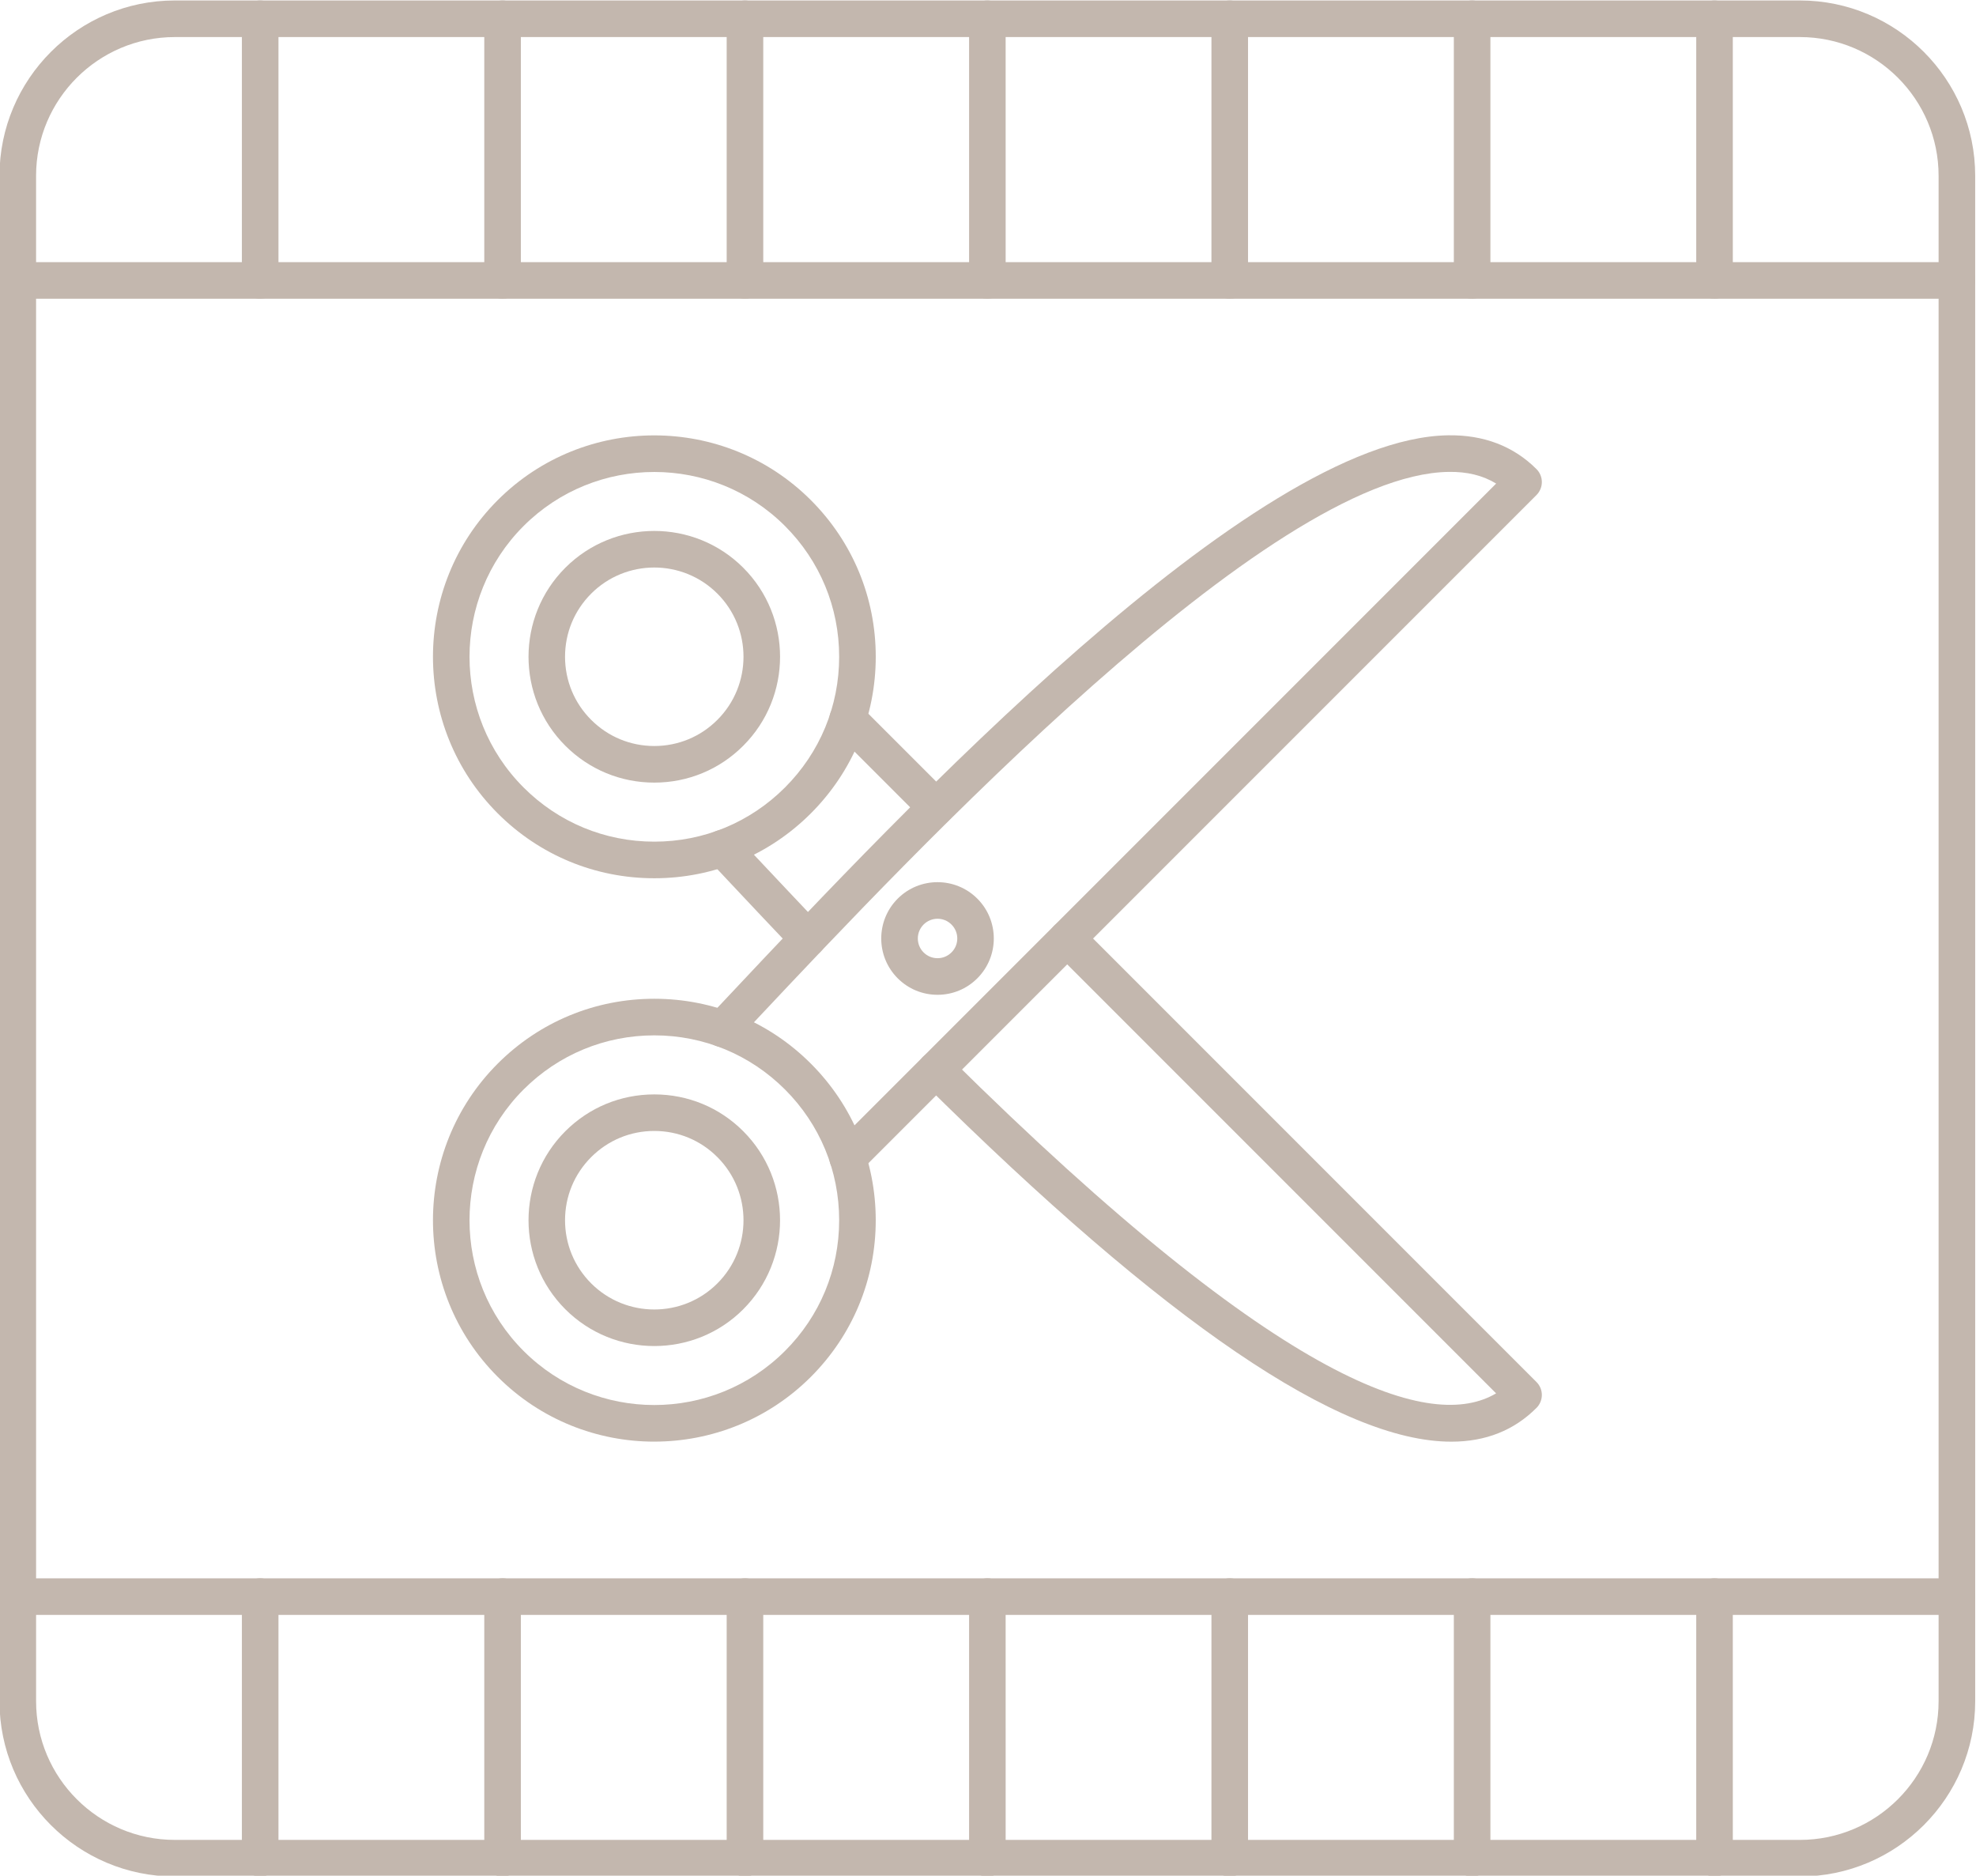
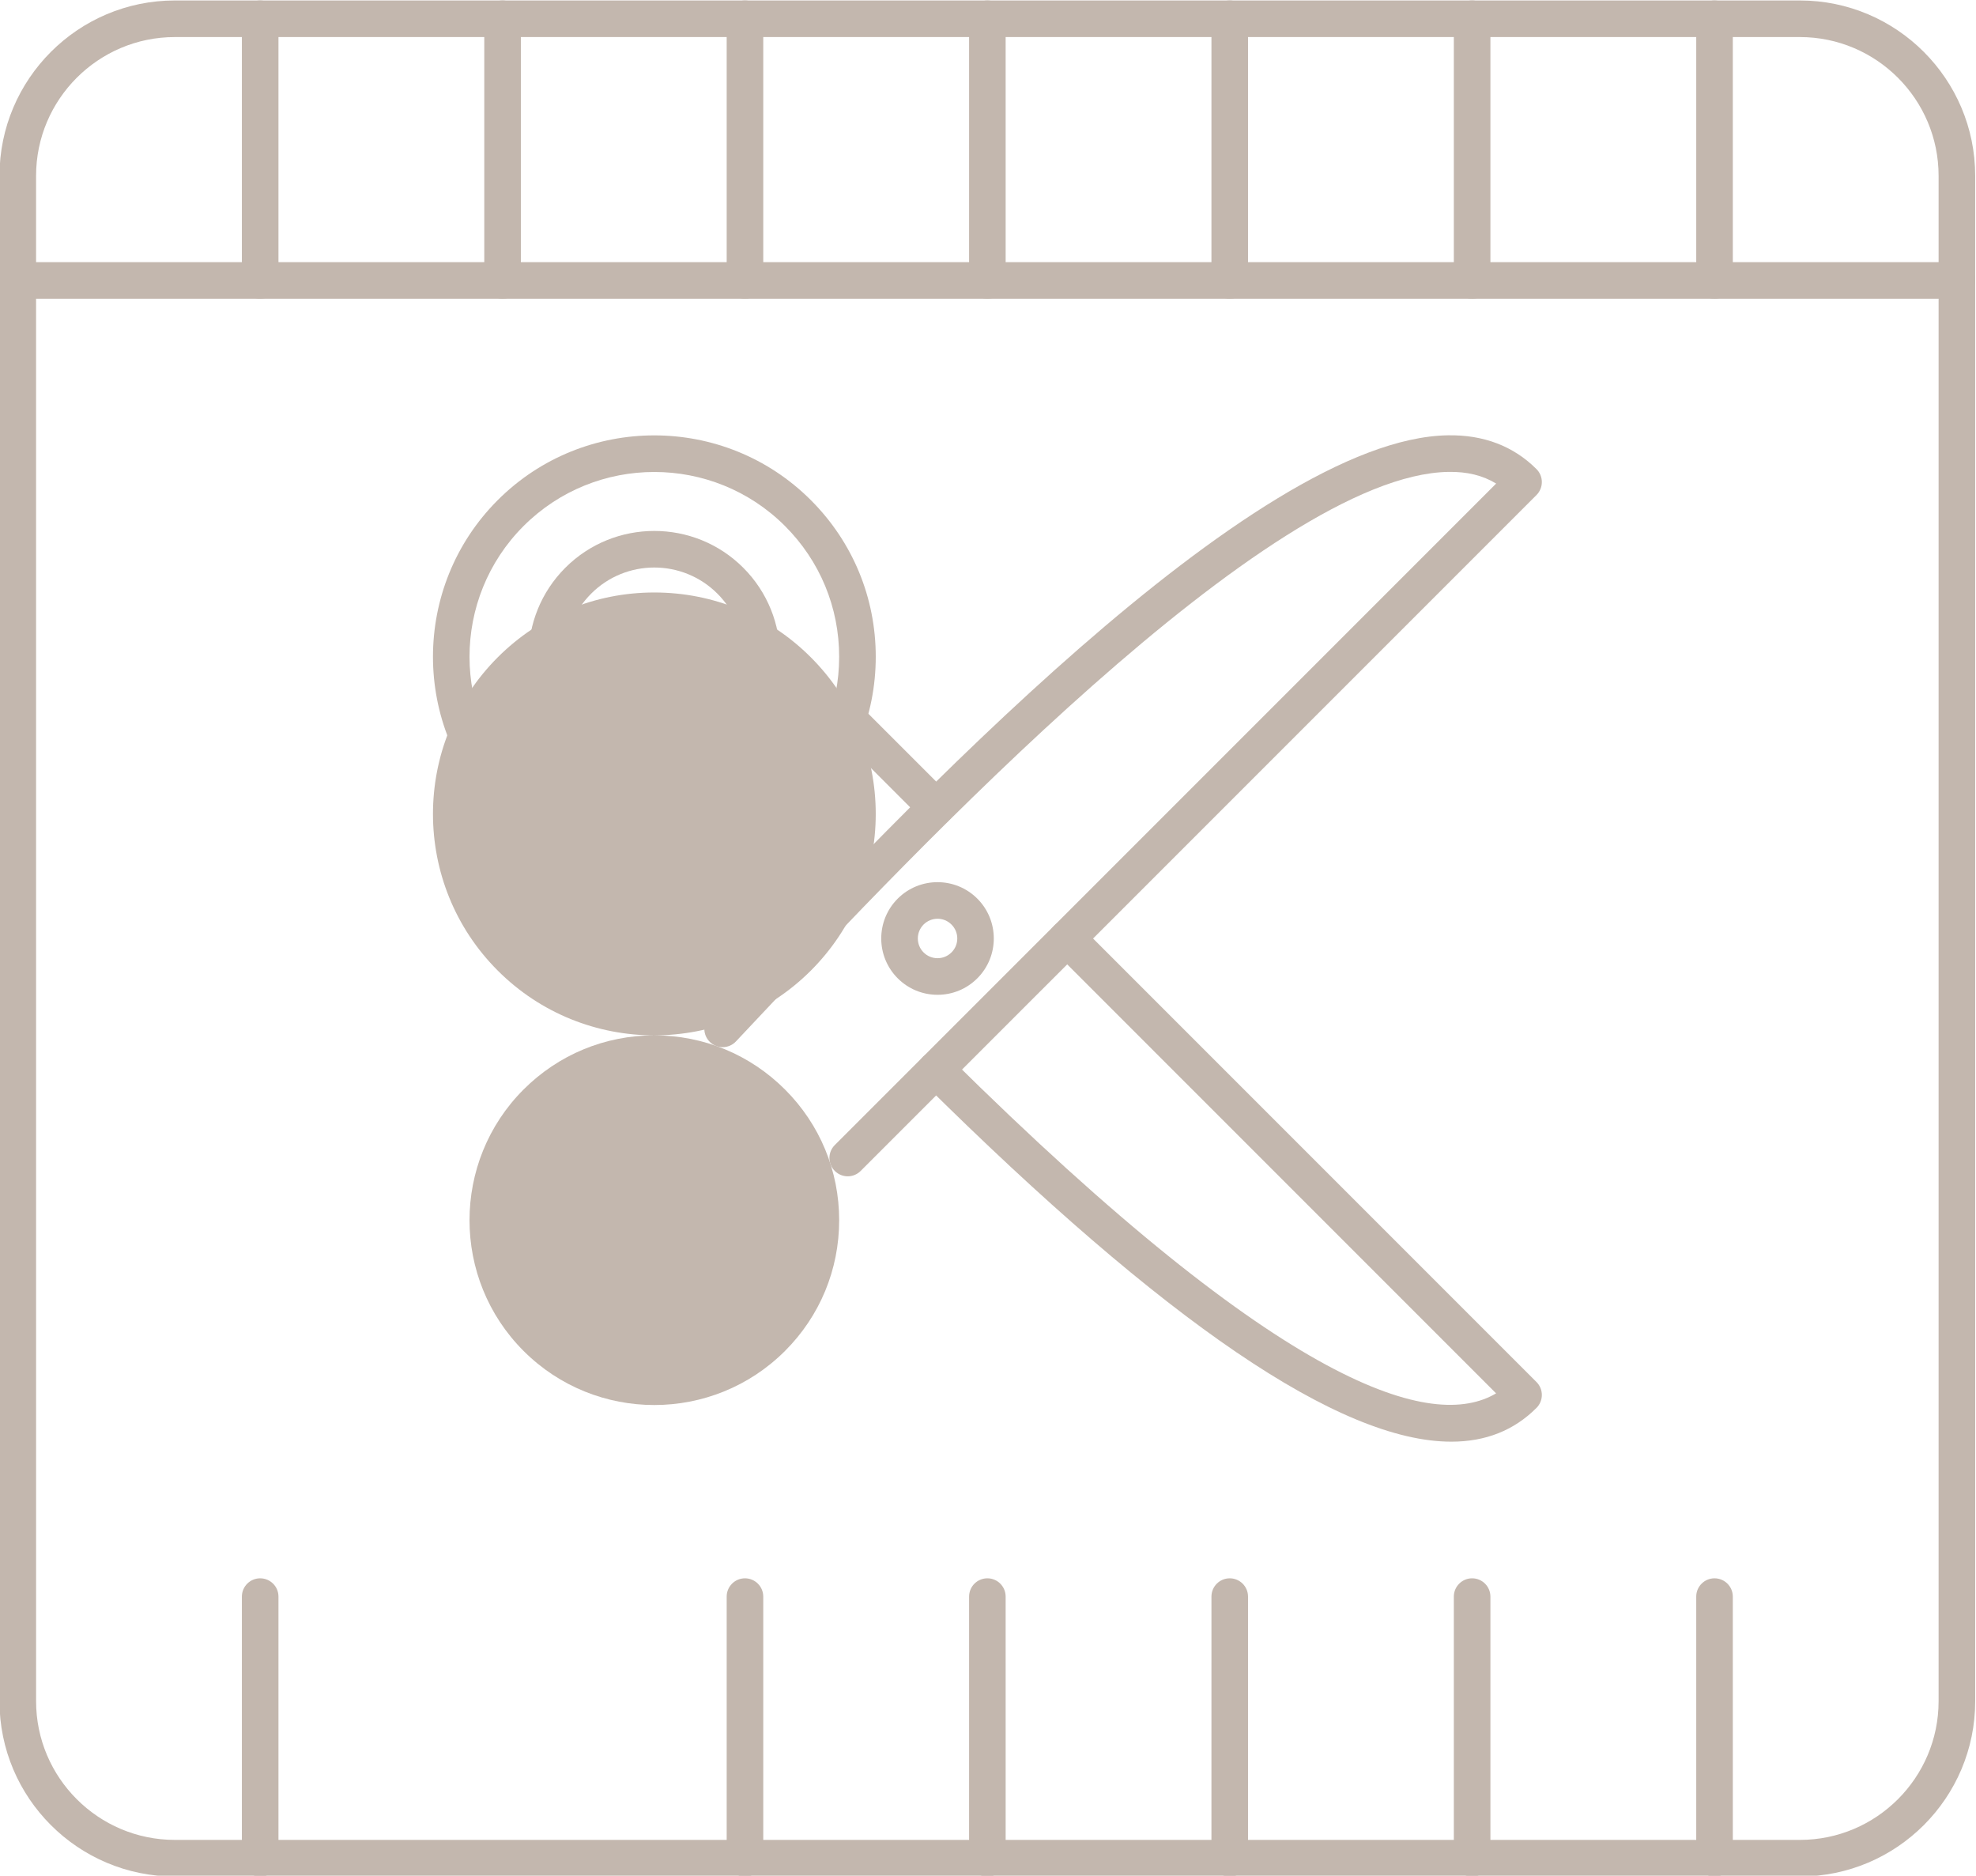
<svg xmlns="http://www.w3.org/2000/svg" clip-rule="evenodd" fill="#c3b7ae" fill-rule="evenodd" height="145.3" image-rendering="optimizeQuality" preserveAspectRatio="xMidYMid meet" shape-rendering="geometricPrecision" text-rendering="geometricPrecision" version="1" viewBox="10.2 14.0 153.1 145.3" width="153.1" zoomAndPan="magnify">
  <g>
    <g id="change1_1">
-       <path d="M60.896 94.203c-3.828,0 -7.423,1.491 -10.129,4.193 -5.585,5.585 -5.585,14.673 0,20.254 5.585,5.585 14.669,5.585 20.254,0 2.706,-2.702 4.197,-6.301 4.197,-10.125 0.001,-3.824 -1.491,-7.423 -4.197,-10.129 -2.705,-2.702 -6.301,-4.193 -10.125,-4.193zm0 31.472c-4.396,0 -8.789,-1.672 -12.133,-5.02 -6.688,-6.689 -6.689,-17.57 0,-24.263 3.242,-3.241 7.549,-5.024 12.133,-5.024 4.581,-0 8.889,1.783 12.129,5.024l0.001 -0c0,0 -0.001,0 -0.001,0 3.241,3.241 5.027,7.548 5.027,12.133 0,4.581 -1.787,8.892 -5.027,12.133 -3.344,3.34 -7.737,5.016 -12.129,5.016z" fill="inherit" />
+       <path d="M60.896 94.203c-3.828,0 -7.423,1.491 -10.129,4.193 -5.585,5.585 -5.585,14.673 0,20.254 5.585,5.585 14.669,5.585 20.254,0 2.706,-2.702 4.197,-6.301 4.197,-10.125 0.001,-3.824 -1.491,-7.423 -4.197,-10.129 -2.705,-2.702 -6.301,-4.193 -10.125,-4.193zc-4.396,0 -8.789,-1.672 -12.133,-5.02 -6.688,-6.689 -6.689,-17.57 0,-24.263 3.242,-3.241 7.549,-5.024 12.133,-5.024 4.581,-0 8.889,1.783 12.129,5.024l0.001 -0c0,0 -0.001,0 -0.001,0 3.241,3.241 5.027,7.548 5.027,12.133 0,4.581 -1.787,8.892 -5.027,12.133 -3.344,3.34 -7.737,5.016 -12.129,5.016z" fill="inherit" />
      <path d="M60.896 101.608c-1.849,0 -3.584,0.72 -4.891,2.027 -1.306,1.307 -2.026,3.045 -2.026,4.891 0.001,1.846 0.72,3.584 2.026,4.891 2.698,2.695 7.083,2.695 9.778,0 2.699,-2.698 2.698,-7.083 0,-9.782 -1.303,-1.307 -3.042,-2.026 -4.887,-2.027zm0 16.662c-2.499,0 -4.994,-0.949 -6.895,-2.849 -3.802,-3.802 -3.802,-9.989 0,-13.791 1.842,-1.842 4.289,-2.853 6.895,-2.853 2.603,0 5.053,1.011 6.891,2.853 3.802,3.802 3.802,9.989 0,13.791 -1.897,1.901 -4.396,2.85 -6.891,2.849z" fill="inherit" />
      <path d="M75.883 105.122c-0.365,0 -0.728,-0.14 -1.004,-0.417 -0.554,-0.554 -0.554,-1.451 0,-2.004l51.243 -51.242c-1.03,-0.628 -2.249,-0.93 -3.692,-0.904 -13.927,0.214 -41.689,29.741 -53.545,42.35l-1.664 1.768c-0.536,0.569 -1.433,0.595 -2.001,0.059 -0.572,-0.536 -0.598,-1.432 -0.059,-2.004l1.662 -1.765c13.126,-13.96 40.437,-43.01 55.564,-43.243 2.758,-0.048 5.079,0.838 6.862,2.621 0.266,0.266 0.413,0.624 0.413,1 0,0.377 -0.148,0.738 -0.413,1.004l-52.364 52.36c-0.277,0.277 -0.639,0.417 -1,0.417z" fill="inherit" />
      <path d="M60.896 50.561c-3.668,0 -7.335,1.395 -10.129,4.186 -5.585,5.585 -5.585,14.669 0,20.254 2.706,2.706 6.301,4.197 10.129,4.197 3.825,-0 7.42,-1.491 10.125,-4.197l0 -0c2.706,-2.706 4.197,-6.301 4.197,-10.125 0.001,-3.828 -1.491,-7.423 -4.197,-10.129 -2.791,-2.791 -6.46,-4.186 -10.125,-4.186zm0 31.472c-4.585,0 -8.892,-1.787 -12.133,-5.027 -6.688,-6.689 -6.689,-17.574 0,-24.263 6.689,-6.689 17.574,-6.689 24.263,0 3.241,3.241 5.027,7.549 5.027,12.133 0,4.581 -1.787,8.889 -5.027,12.13l0.001 -0c0,0 -0.001,0 -0.001,0 -3.24,3.241 -7.549,5.027 -12.129,5.027z" fill="inherit" />
      <path d="M60.896 57.962c-1.772,0 -3.544,0.675 -4.891,2.023 -1.306,1.306 -2.026,3.042 -2.026,4.891 0.001,1.846 0.72,3.584 2.026,4.887 1.307,1.307 3.042,2.026 4.891,2.026 1.846,-0 3.584,-0.72 4.887,-2.026 2.699,-2.695 2.698,-7.084 0,-9.778 -1.347,-1.347 -3.119,-2.023 -4.887,-2.023zm0 16.662c-2.605,0 -5.053,-1.015 -6.895,-2.857 -3.802,-3.798 -3.802,-9.985 0,-13.787 3.802,-3.802 9.989,-3.802 13.787,0 3.802,3.802 3.802,9.989 0,13.787 -1.838,1.842 -4.289,2.857 -6.891,2.857z" fill="inherit" />
      <path d="M122.648 125.678c-8.627,0 -22.134,-9.198 -40.922,-27.81 -0.557,-0.55 -0.561,-1.447 -0.011,-2.004 0.554,-0.554 1.451,-0.561 2.004,-0.011 26.242,25.994 37.555,28.962 42.398,26.082l-34.233 -34.233c-0.553,-0.553 -0.554,-1.45 0,-2.004 0.554,-0.554 1.451,-0.554 2.004,0l35.359 35.359c0.554,0.553 0.553,1.451 -0,2.004 -1.742,1.742 -3.938,2.617 -6.599,2.617z" fill="inherit" />
      <path d="M82.723 77.954c-0.361,0 -0.724,-0.136 -1,-0.413l-6.843 -6.844c-0.554,-0.554 -0.554,-1.45 -0,-2.004 0.554,-0.554 1.451,-0.554 2.004,0l6.844 6.843c0.554,0.554 0.553,1.451 -0,2.005 -0.276,0.277 -0.642,0.413 -1.004,0.413zm-9.929 10.162c-0.373,0 -0.75,-0.148 -1.027,-0.439 -1.827,-1.919 -3.51,-3.71 -4.998,-5.293l-1.609 -1.713c-0.539,-0.568 -0.514,-1.465 0.059,-2.001 0.569,-0.539 1.465,-0.513 2.004,0.059l1.61 1.712c1.488,1.58 3.163,3.363 4.986,5.282 0.543,0.565 0.52,1.462 -0.048,2.001 -0.273,0.262 -0.627,0.391 -0.978,0.391z" fill="inherit" />
      <path d="M82.842 85.17c-0.392,0 -0.783,0.151 -1.082,0.447 -0.287,0.291 -0.447,0.675 -0.447,1.081 0.001,0.41 0.159,0.794 0.447,1.081 0.288,0.288 0.672,0.447 1.081,0.447 0.407,-0 0.79,-0.159 1.078,-0.447 0.292,-0.288 0.451,-0.672 0.451,-1.081 0.001,-0.406 -0.159,-0.79 -0.451,-1.081 -0.295,-0.295 -0.686,-0.447 -1.077,-0.447zm0 5.891c-1.167,0 -2.263,-0.454 -3.087,-1.277 -1.701,-1.702 -1.702,-4.47 0,-6.172 1.702,-1.702 4.47,-1.698 6.168,0 1.702,1.702 1.702,4.47 0,6.172 -0.822,0.823 -1.919,1.277 -3.082,1.277z" fill="inherit" />
      <path d="M23.744 16.871c-5.924,0 -10.749,4.821 -10.749,10.749l0.001 118.161c0,5.925 4.824,10.745 10.748,10.745l125.913 -0c5.925,0 10.745,-4.821 10.745,-10.745l0 -118.161c0,-5.928 -4.821,-10.749 -10.745,-10.749l-125.912 0zm125.912 142.49l-125.912 0c-7.49,0 -13.584,-6.09 -13.584,-13.58l0.001 -118.161c0,-7.489 6.093,-13.584 13.583,-13.584l125.913 -0c7.49,0 13.58,6.094 13.58,13.584l0.001 118.161c0,7.49 -6.091,13.58 -13.581,13.58z" fill="inherit" />
      <path d="M161.82 37.14l-150.238 0c-0.787,0 -1.418,-0.635 -1.418,-1.417 0,-0.783 0.631,-1.417 1.417,-1.417l150.239 -0c0.786,0 1.417,0.635 1.417,1.418 0.001,0.783 -0.631,1.417 -1.417,1.417z" fill="inherit" />
-       <path d="M161.82 139.096l-150.238 0c-0.787,0 -1.418,-0.635 -1.418,-1.417 0,-0.783 0.631,-1.417 1.417,-1.417l150.239 -0c0.786,0 1.417,0.635 1.417,1.417 0.001,0.783 -0.631,1.417 -1.417,1.417z" fill="inherit" />
      <path d="M30.359 37.14c-0.783,0 -1.418,-0.635 -1.418,-1.417l0.001 -20.269c0,-0.783 0.634,-1.417 1.417,-1.417 0.783,-0 1.417,0.635 1.417,1.417l0 20.269c0,0.783 -0.635,1.417 -1.417,1.417z" fill="inherit" />
      <path d="M49.14 37.14c-0.782,0 -1.418,-0.635 -1.418,-1.417l0 -20.269c0,-0.783 0.635,-1.417 1.417,-1.417 0.783,-0 1.417,0.635 1.417,1.417l0 20.269c0,0.783 -0.635,1.417 -1.417,1.417z" fill="inherit" />
      <path d="M67.921 37.14c-0.782,0 -1.418,-0.635 -1.418,-1.417l0 -20.269c0,-0.783 0.635,-1.417 1.417,-1.417 0.782,-0 1.417,0.635 1.417,1.417l0.001 20.269c0,0.783 -0.636,1.417 -1.418,1.417z" fill="inherit" />
      <path d="M86.702 37.14c-0.786,0 -1.417,-0.635 -1.417,-1.417l0.001 -20.269c0,-0.783 0.631,-1.417 1.417,-1.417 0.783,-0 1.414,0.635 1.414,1.417l0.001 20.269c0,0.783 -0.632,1.417 -1.414,1.417z" fill="inherit" />
      <path d="M105.479 37.14c-0.782,0 -1.417,-0.635 -1.417,-1.417l0.001 -20.269c0,-0.783 0.634,-1.417 1.417,-1.417 0.783,-0 1.417,0.635 1.417,1.417l0 20.269c0,0.783 -0.635,1.417 -1.418,1.417z" fill="inherit" />
      <path d="M124.261 37.14c-0.782,0 -1.418,-0.635 -1.418,-1.417l0 -20.269c0,-0.783 0.635,-1.417 1.417,-1.417 0.783,-0 1.417,0.635 1.417,1.417l0 20.269c0,0.783 -0.635,1.417 -1.417,1.417z" fill="inherit" />
      <path d="M143.042 37.14c-0.782,0 -1.418,-0.635 -1.418,-1.417l0 -20.269c0,-0.783 0.635,-1.417 1.417,-1.417 0.783,-0 1.417,0.635 1.417,1.417l0.001 20.269c0,0.783 -0.636,1.417 -1.418,1.417z" fill="inherit" />
      <path d="M30.359 159.361c-0.783,0 -1.418,-0.635 -1.418,-1.417l0.001 -20.265c0,-0.783 0.634,-1.417 1.417,-1.417 0.783,-0 1.417,0.635 1.417,1.417l0 20.265c0,0.783 -0.635,1.418 -1.417,1.417z" fill="inherit" />
-       <path d="M49.14 159.361c-0.782,0 -1.418,-0.635 -1.418,-1.417l0 -20.265c0,-0.783 0.635,-1.417 1.417,-1.417 0.783,-0 1.417,0.635 1.417,1.417l0 20.265c0,0.783 -0.635,1.418 -1.417,1.417z" fill="inherit" />
      <path d="M67.921 159.361c-0.782,0 -1.418,-0.635 -1.418,-1.417l0 -20.265c0,-0.783 0.635,-1.417 1.417,-1.417 0.782,-0 1.417,0.635 1.417,1.417l0.001 20.265c0,0.783 -0.636,1.418 -1.418,1.417z" fill="inherit" />
      <path d="M86.702 159.361c-0.786,0 -1.417,-0.635 -1.417,-1.417l0.001 -20.265c0,-0.783 0.631,-1.417 1.417,-1.417 0.783,-0 1.414,0.635 1.414,1.417l0.001 20.265c0,0.783 -0.632,1.418 -1.414,1.417z" fill="inherit" />
      <path d="M105.479 159.361c-0.782,0 -1.417,-0.635 -1.417,-1.417l0.001 -20.265c0,-0.783 0.634,-1.417 1.417,-1.417 0.783,-0 1.417,0.635 1.417,1.417l0 20.265c0,0.783 -0.635,1.418 -1.418,1.417z" fill="inherit" />
      <path d="M124.261 159.361c-0.782,0 -1.418,-0.635 -1.418,-1.417l0 -20.265c0,-0.783 0.635,-1.417 1.417,-1.417 0.783,-0 1.417,0.635 1.417,1.417l0 20.265c0,0.783 -0.635,1.418 -1.417,1.417z" fill="inherit" />
      <path d="M143.042 159.361c-0.782,0 -1.418,-0.635 -1.418,-1.417l0 -20.265c0,-0.783 0.635,-1.417 1.417,-1.417 0.783,-0 1.417,0.635 1.417,1.417l0.001 20.265c0,0.783 -0.636,1.418 -1.418,1.417z" fill="inherit" />
    </g>
  </g>
  <path d="M0 0H173.397V173.397H0z" fill="none" />
</svg>